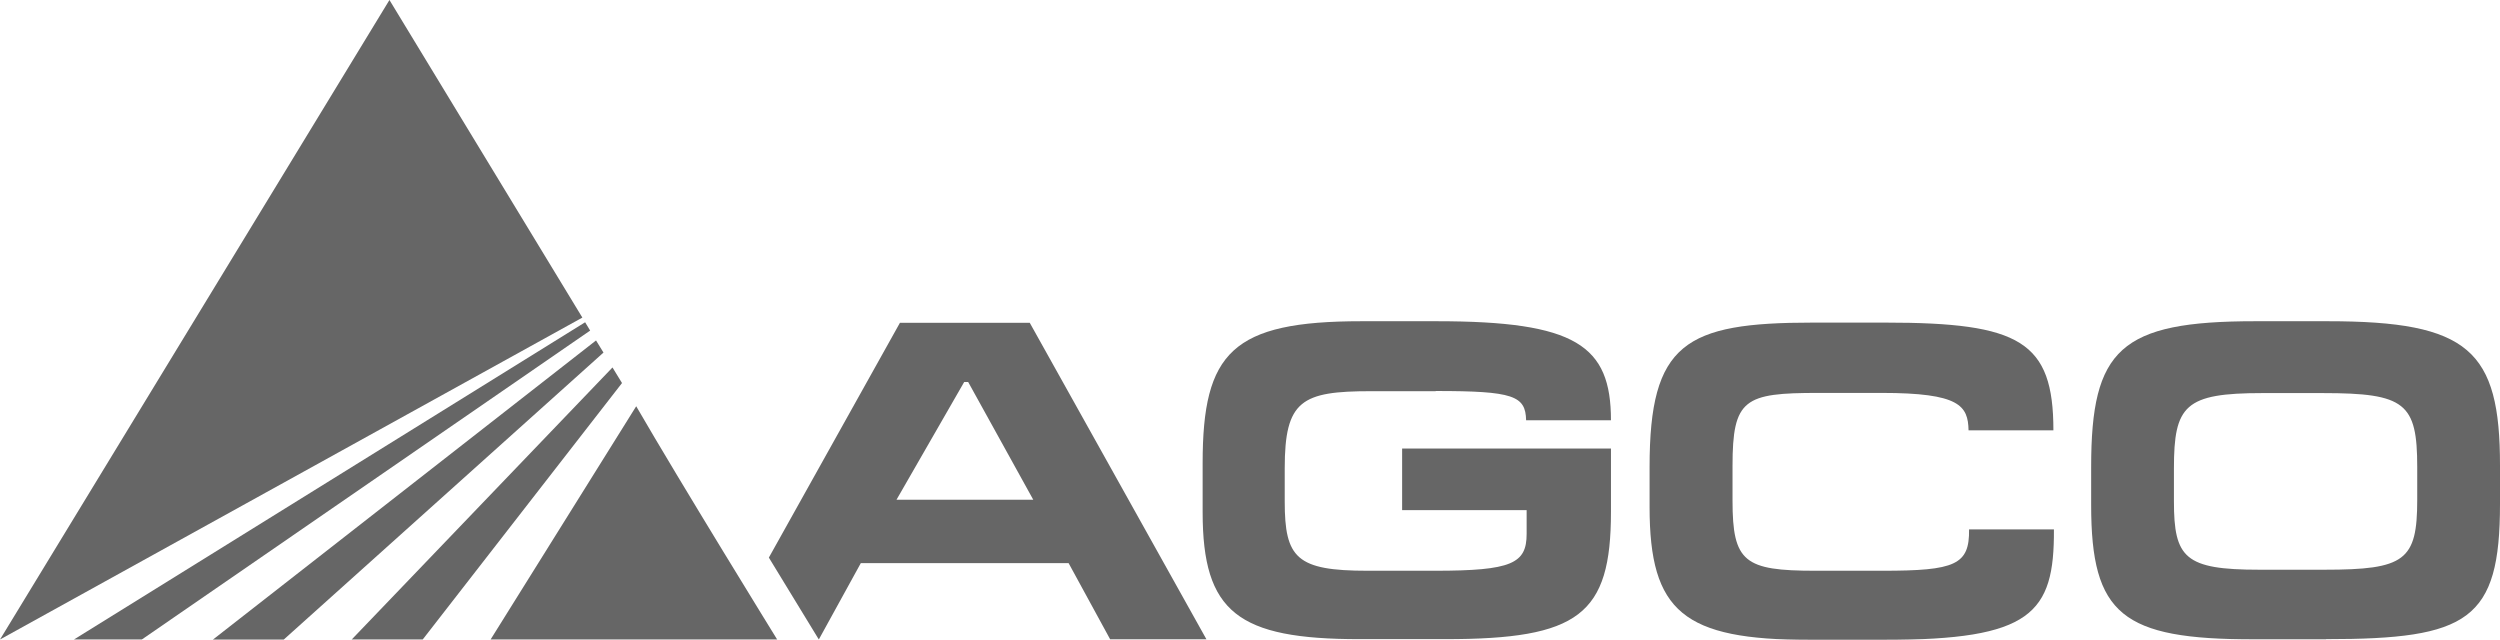
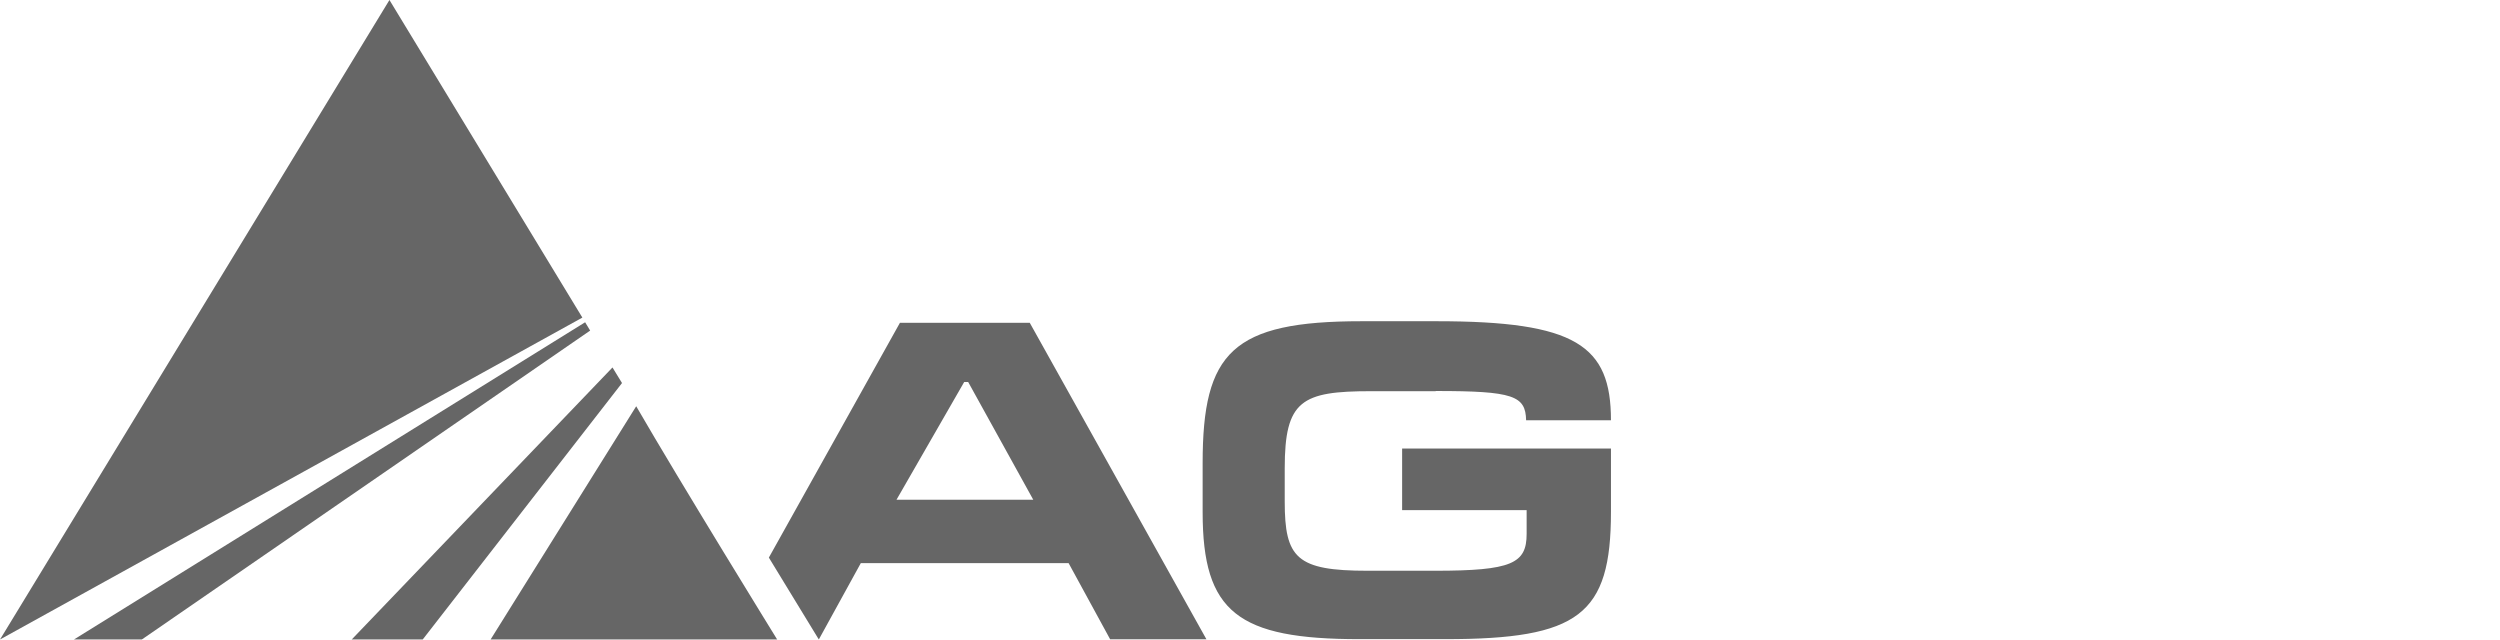
<svg xmlns="http://www.w3.org/2000/svg" id="b" viewBox="0 0 144.37 36.95">
  <defs>
    <style>.x{opacity:.6;}</style>
  </defs>
  <g id="c">
    <g id="d" class="x">
      <g id="e">
        <g id="f">
          <path id="g" d="M82.91,22.59h-3.73c-4.02,0-4.99.53-4.99,4.45v1.92c0,3.27.68,4,4.79,4h3.88c4.45,0,5.3-.42,5.3-2.13v-1.37h-7.19v-3.56h12.06v3.66c0,5.95-1.85,7.35-9.58,7.35h-4.93c-7.04,0-9.07-1.55-9.07-7.33v-2.84c0-6.4,1.71-8.19,9.18-8.19h4.33c8.04,0,10.07,1.39,10.07,5.72h-4.9c-.03-1.42-.74-1.69-5.22-1.69" />
        </g>
        <g id="h">
-           <path id="i" d="M104.5,36.95c-7.27,0-9.24-1.61-9.24-7.67v-2.32c0-7.14,2.05-8.33,9.41-8.33h4.22c7.76,0,9.69,1.08,9.69,6.22h-4.9c-.03-1.42-.51-2.16-5.02-2.16h-3.65c-4.28,0-4.96.34-4.96,4.22v2c0,3.55.68,4.05,4.79,4.05h3.88c4.19,0,5.02-.34,4.99-2.39h4.9c.03,4.87-1.31,6.38-9.78,6.38h-4.33Z" />
-         </g>
+           </g>
        <g id="j">
-           <path id="k" d="M134.33,36.92h-4.19c-7.58,0-9.38-1.42-9.38-7.75v-2.21c0-6.8,1.68-8.41,9.47-8.41h4.19c8.16,0,9.95,1.68,9.95,8.33v2.21c0,6.74-1.83,7.82-10.04,7.82M134.16,22.7h-3.51c-4.48,0-5.11.71-5.11,4.35v1.9c0,3.27.63,3.95,4.93,3.95h3.76c4.65,0,5.36-.53,5.36-4.03v-1.9c0-3.69-.69-4.27-5.44-4.27" />
-         </g>
+           </g>
        <g id="l">
          <path id="m" d="M51.77,28.86l3.91-6.8h.23l3.76,6.8h-7.9ZM59.47,18.64h-7.5l-7.57,13.56,2.88,4.72h.01l2.42-4.4h12l2.4,4.4h5.56l-10.21-18.29Z" />
        </g>
        <g id="n">
          <path id="o" d="M33.63,18.34L22.49,0,0,36.93l33.63-18.59Z" />
        </g>
        <g id="p">
          <path id="q" d="M8.19,36.93l25.89-17.84-.29-.48L4.27,36.93h3.92Z" />
        </g>
        <g id="r">
-           <path id="s" d="M16.39,36.93l18.46-16.57-.43-.7-22.13,17.28h4.1Z" />
-         </g>
+           </g>
        <g id="t">
          <path id="u" d="M24.41,36.93l11.51-14.81-.55-.9-15.06,15.71h4.1Z" />
        </g>
        <g id="v">
          <path id="w" d="M44.88,36.93s-5.56-9.01-8.14-13.47l-8.41,13.47h16.55Z" />
        </g>
      </g>
    </g>
  </g>
</svg>